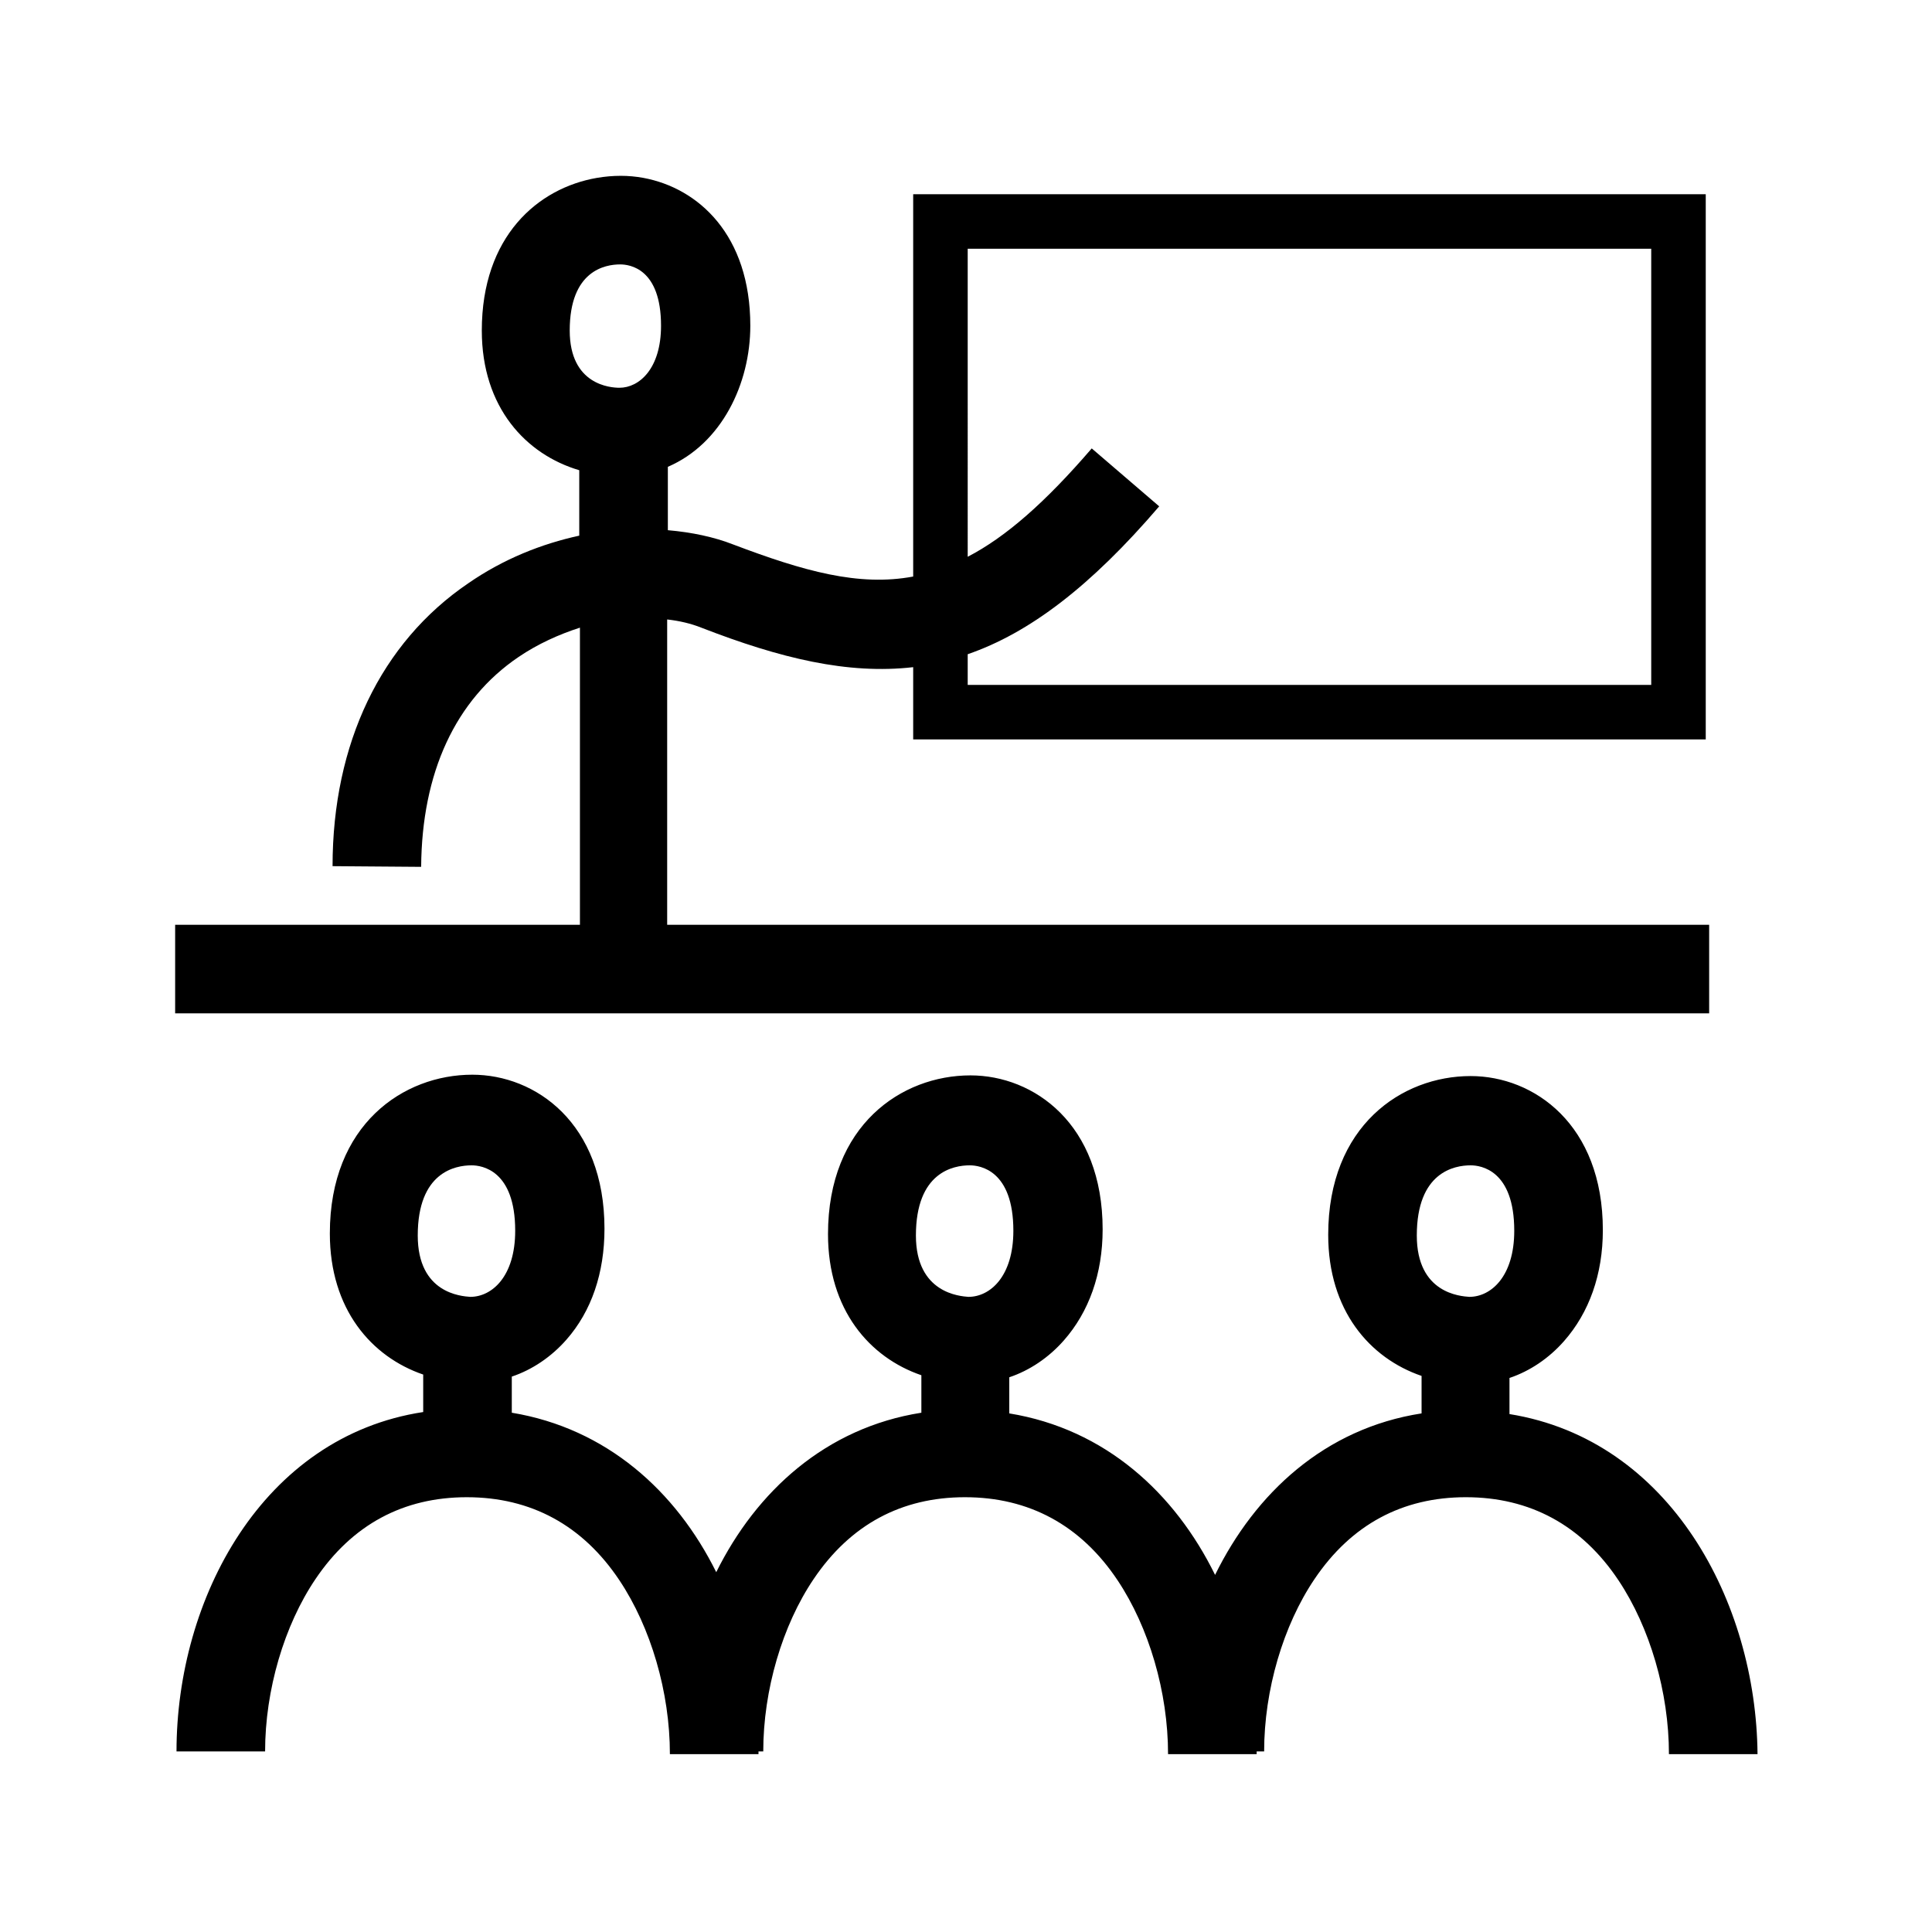
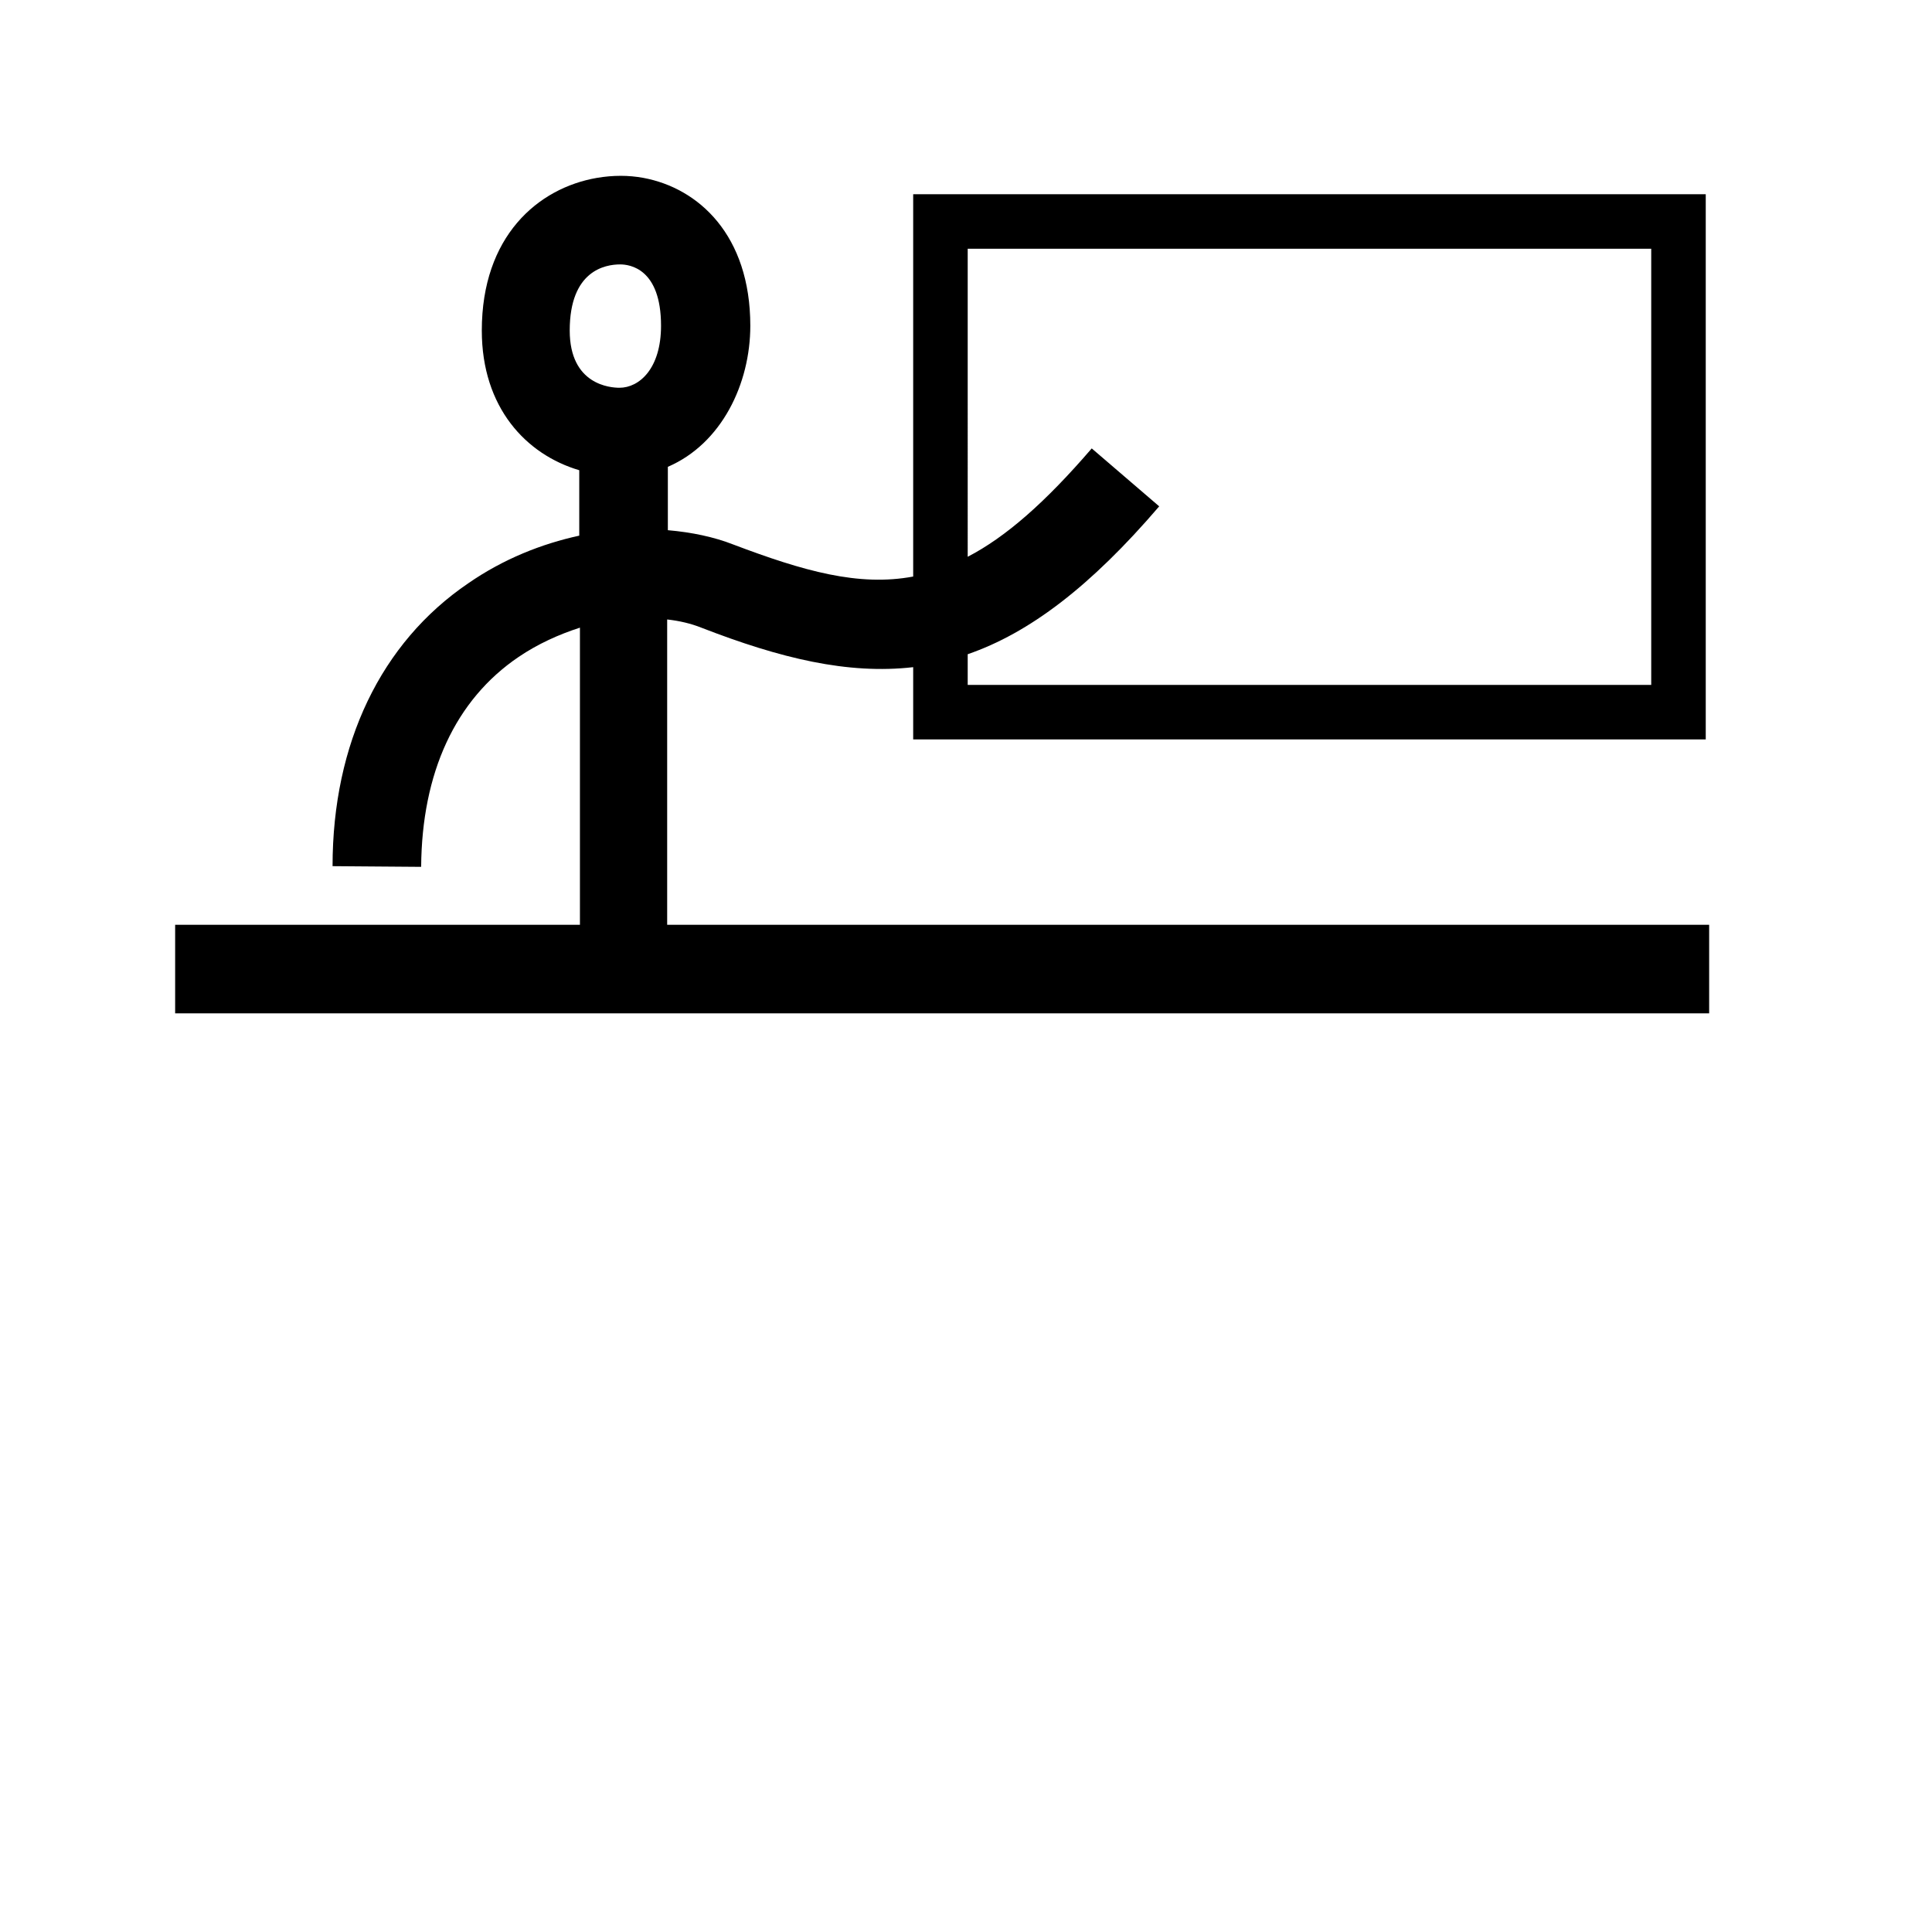
<svg xmlns="http://www.w3.org/2000/svg" version="1.1" id="Mode_Isolation" x="0px" y="0px" viewBox="0 0 283.5 283.5" style="enable-background:new 0 0 283.5 283.5;" xml:space="preserve">
  <g>
    <path d="M250.8,135.7H97.9V90.9c1.8,0.2,3.5,0.6,5,1.2c11.6,4.5,21.5,6.9,31.1,5.8v10.6h116.3v-80H134v56.1   c-8,1.5-16.1-0.8-26.4-4.7c-2.8-1.1-6.1-1.8-9.6-2.1v-9.3c7.9-3.4,12.1-12.2,12.1-20.7c0-13.3-7.6-20.2-15.7-21.7   c-1.1-0.2-2.2-0.3-3.3-0.3c-1.2,0-2.3,0.1-3.5,0.3c-8.7,1.5-16.9,8.6-16.9,22.4c0,11.3,6.5,18.2,14.3,20.5v9.6   c-5.5,1.2-11.1,3.4-16.3,7c-12.8,8.7-19.9,23.5-19.9,41.5l13,0.1c0.1-13.8,5-24.5,14.3-30.8c2.8-1.9,5.9-3.3,9-4.3v43.6H25.7v13   h225.1V135.7z M142,36.5h100.3v64H142V96c9-3.1,18-9.9,28.1-21.7l-9.9-8.5c-6.8,7.9-12.6,13-18.2,15.9V36.5z M83.6,48.5   c0-8.8,5.2-9.7,7.4-9.7c1.4,0,6,0.6,6,9c0,6.3-3.2,9.1-6.1,9.1C89.6,56.9,83.6,56.5,83.6,48.5z" />
-     <path d="M221.5,207.5v-5.3c3-1,5.8-2.9,8-5.4c3.7-4.2,5.7-9.8,5.7-16.3c0-15.5-10.1-22.6-19.4-22.6c-10.1,0-20.9,7.3-20.9,23.3   c0,11.1,6.1,18.1,13.7,20.7v5.5c-14.2,2.2-24.4,11.7-30.3,23.7c-5.9-12-16.1-21.4-30.2-23.7v-5.3c3-1,5.8-2.9,8-5.4   c3.7-4.2,5.7-9.8,5.7-16.3c0-15.5-10.1-22.6-19.4-22.6c-10.1,0-20.9,7.3-20.9,23.3c0,11.1,6.1,18.1,13.7,20.7v5.5   c-14,2.2-24.2,11.5-30.1,23.4c-5.9-11.9-16.1-21.1-30-23.4v-5.3c3-1,5.8-2.9,8-5.4c3.7-4.2,5.6-9.8,5.6-16.3   c0-15.5-10.1-22.6-19.4-22.6c-10.1,0-20.9,7.3-20.9,23.3c0,11.1,6.1,18.1,13.7,20.7v5.5c-23.6,3.6-36.2,27.4-36.2,49.8h13   c0-9,2.8-18.5,7.4-25.3c5.4-8,12.9-12,22.2-12c9.4,0,17,4.1,22.4,12.2c4.6,6.9,7.4,16.4,7.4,25.5h13c0-0.1,0-0.3,0-0.4h0.7   c0-9,2.8-18.5,7.4-25.3c5.4-8,12.9-12,22.2-12c9.4,0,17,4.1,22.4,12.2c4.6,6.9,7.4,16.4,7.4,25.5h13c0-0.1,0-0.3,0-0.4h1.1   c0-9,2.8-18.5,7.4-25.3c5.4-8,12.9-12,22.2-12c9.4,0,17,4.1,22.4,12.2c4.6,6.9,7.4,16.4,7.4,25.5h13   C257.7,235.1,245.1,211.3,221.5,207.5z M61.3,181.3c0-9.3,5.5-10.3,7.9-10.3c1.5,0,6.4,0.7,6.4,9.6c0,6.7-3.4,9.7-6.6,9.7   C67.7,190.2,61.3,189.8,61.3,181.3z M134.4,181.3c0-9.3,5.5-10.3,7.9-10.3c1.5,0,6.4,0.7,6.4,9.6c0,6.7-3.4,9.7-6.6,9.7   C140.9,190.2,134.4,189.8,134.4,181.3z M207.9,181.3c0-9.3,5.5-10.3,7.9-10.3c1.5,0,6.4,0.7,6.4,9.6c0,6.7-3.4,9.7-6.6,9.7   C214.3,190.2,207.9,189.8,207.9,181.3z" />
  </g>
</svg>